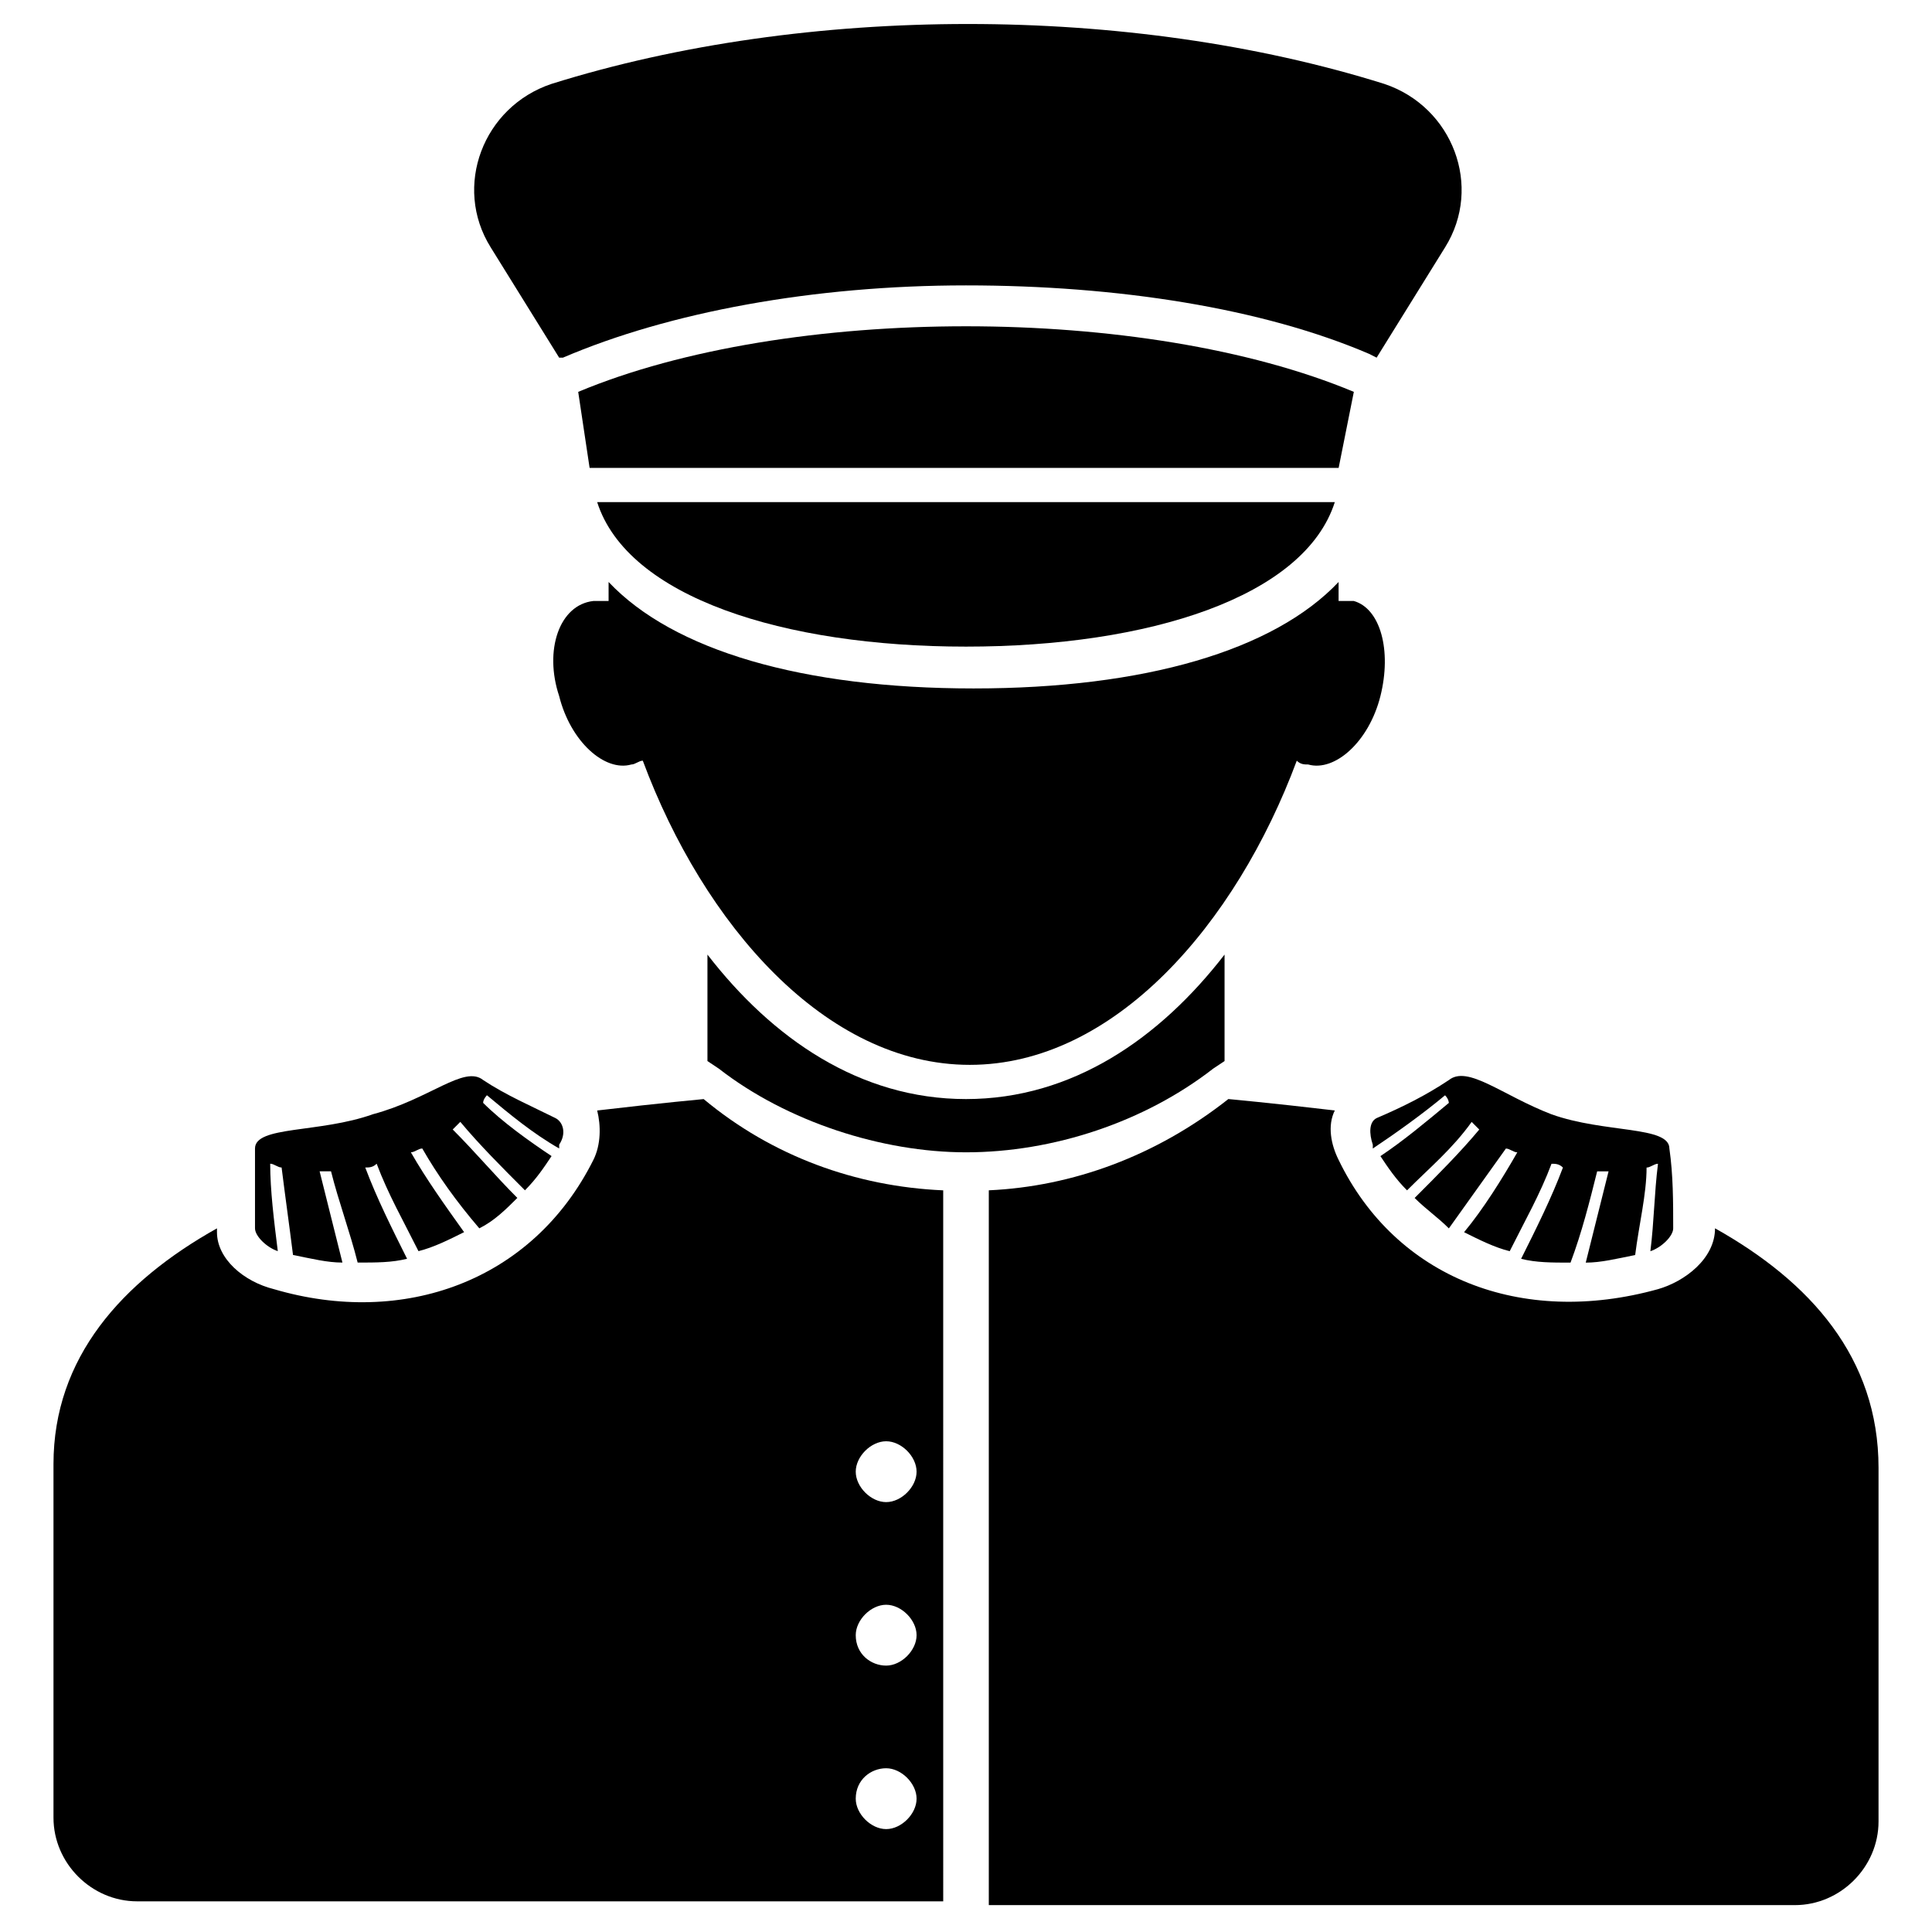
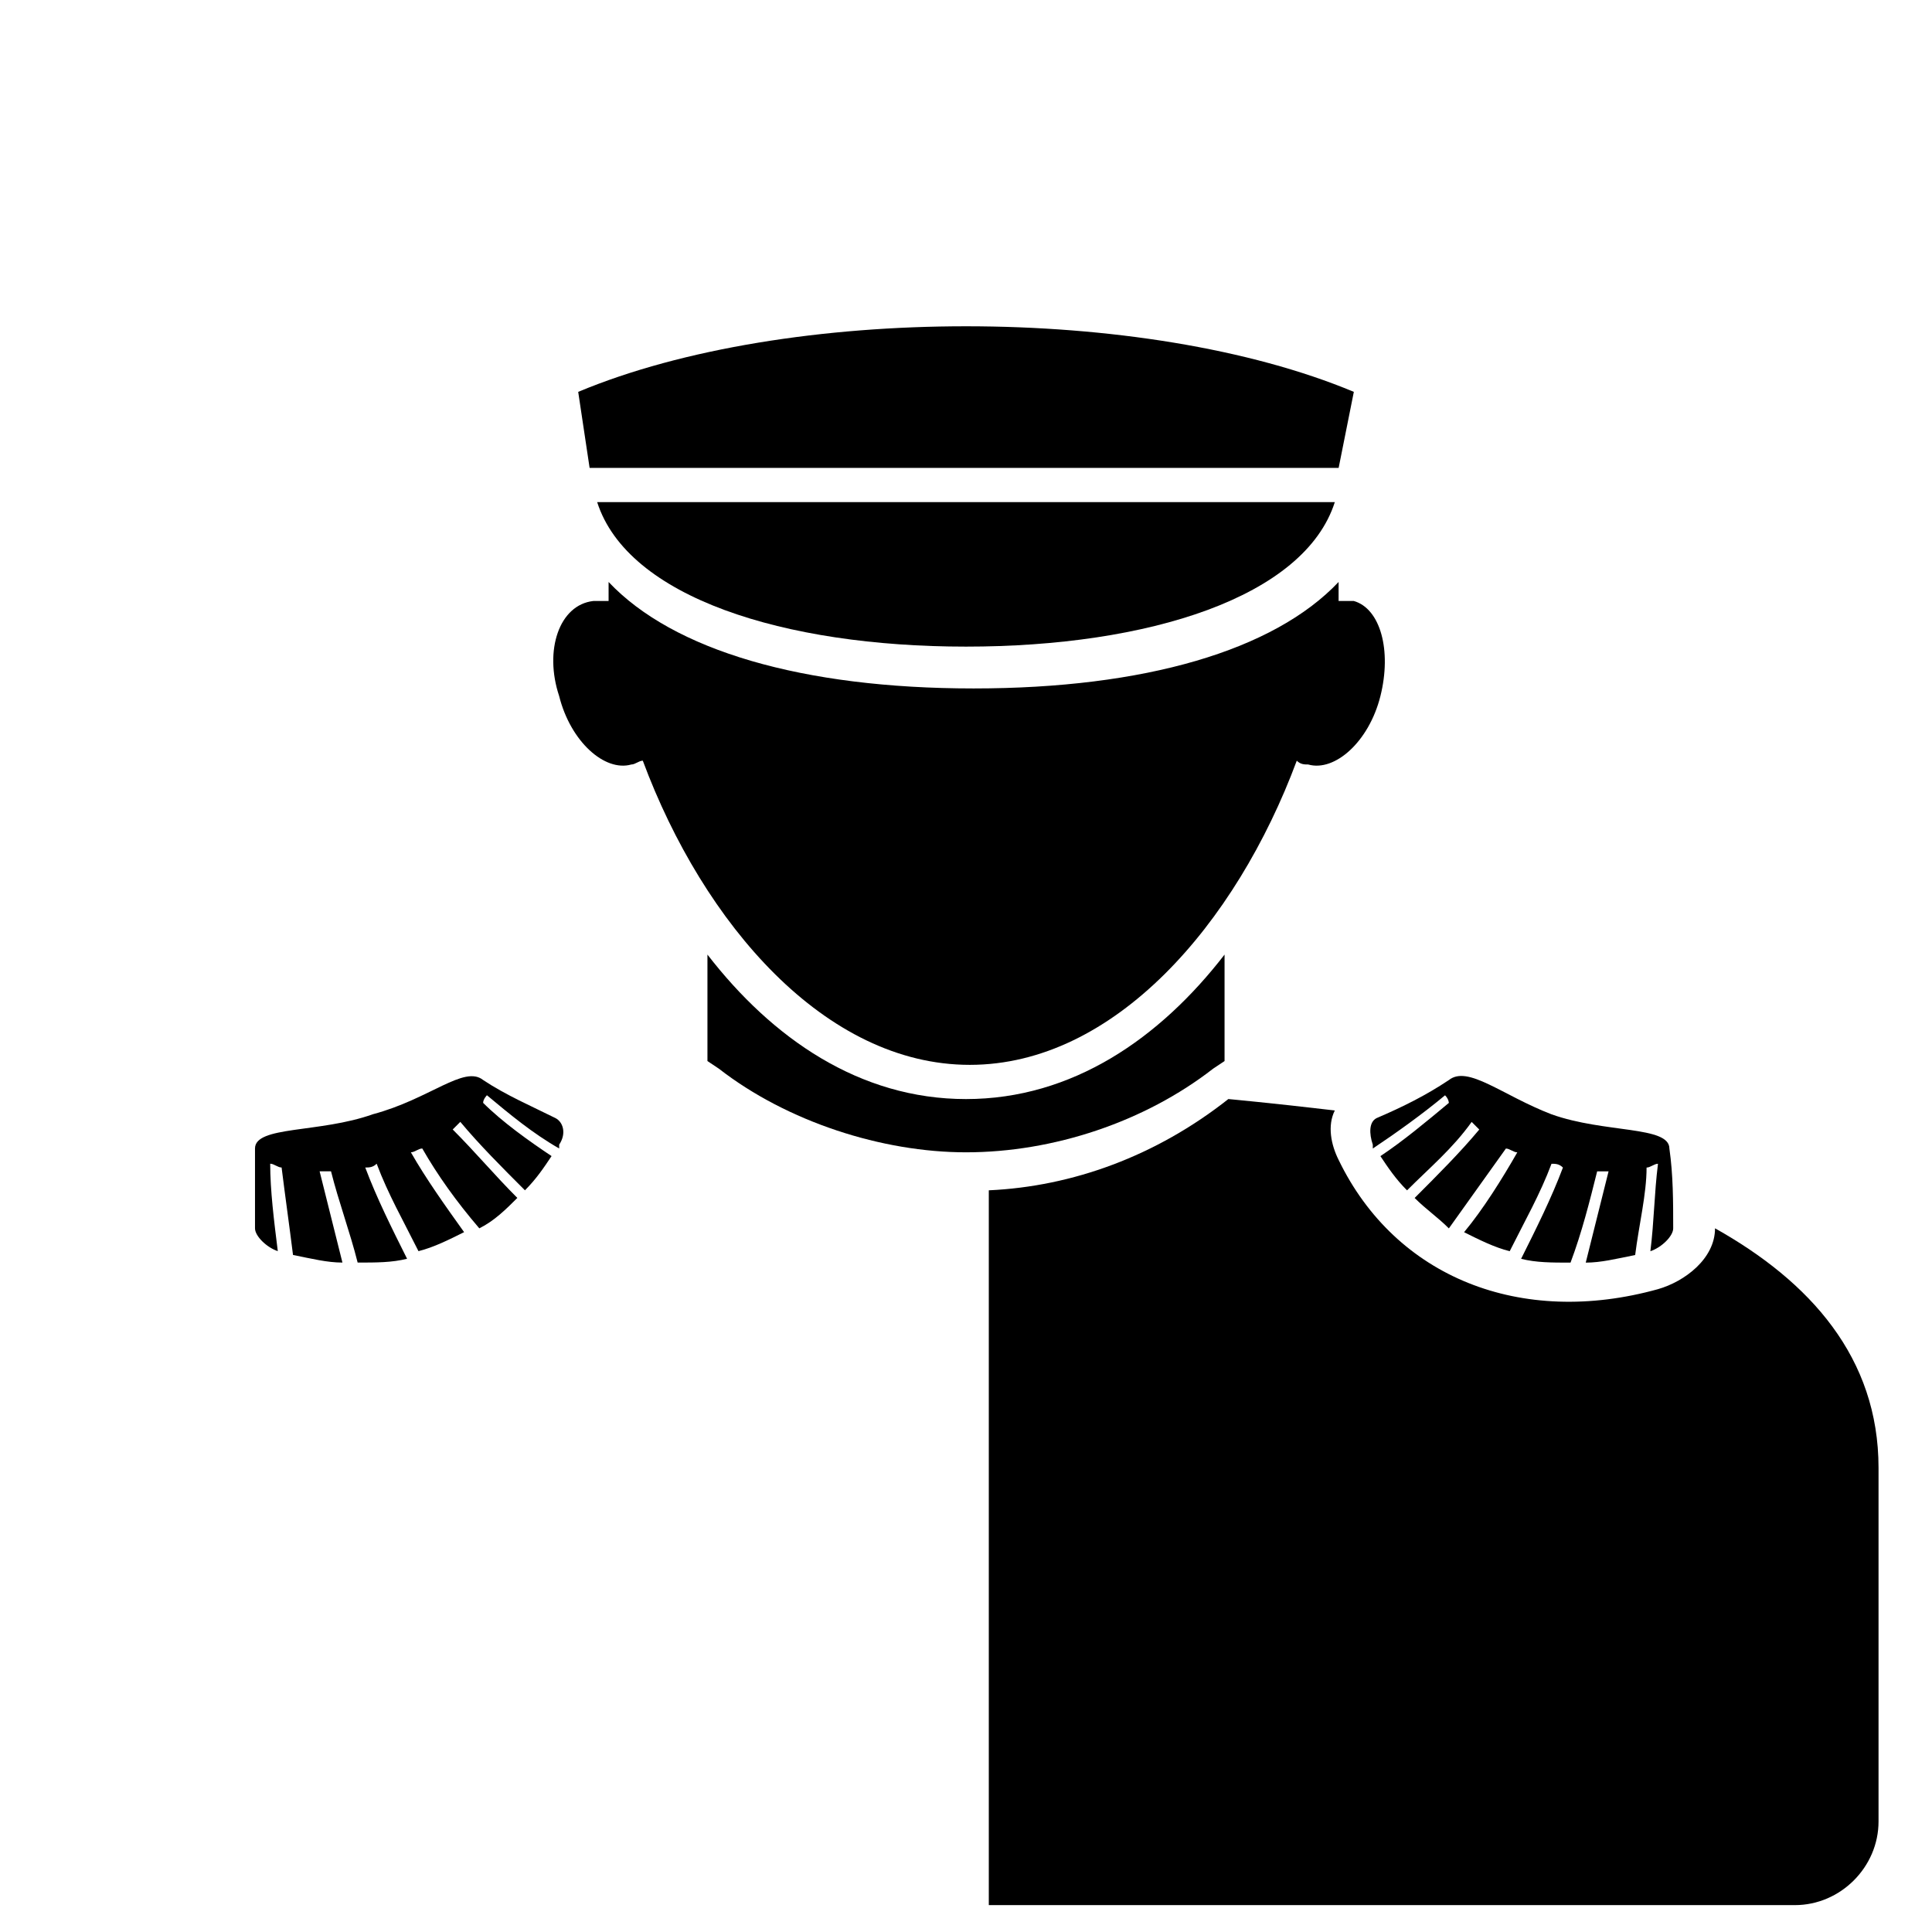
<svg xmlns="http://www.w3.org/2000/svg" fill="#000000" width="800px" height="800px" version="1.1" viewBox="144 144 512 512">
  <g>
    <path d="m468.52 425.19v-28.215c-17.129 22.168-40.305 38.289-68.52 38.289s-51.387-16.121-68.52-38.289v28.215l3.023 2.016c18.137 14.105 43.328 22.168 65.496 22.168 23.176 0 47.359-8.062 65.496-22.168z" />
    <path d="m292.18 328.46c3.023 12.09 12.09 20.152 19.145 18.137 1.008 0 2.016-1.008 3.023-1.008 16.121 43.328 48.367 80.609 86.656 80.609 38.289 0 70.535-37.281 86.656-80.609 1.008 1.008 2.016 1.008 3.023 1.008 7.055 2.016 16.121-6.047 19.145-18.137 3.023-12.09 0-23.176-7.055-25.191h-4.031v-5.039c-17.129 18.137-51.387 28.215-96.73 28.215s-79.602-10.078-96.73-28.215v5.039h-4.031c-9.07 1.008-13.102 13.102-9.07 25.191z" />
-     <path d="m292.18 238.78h1.008c28.211-12.094 66.504-19.148 106.81-19.148s78.594 6.047 106.81 18.137l2.012 1.012 18.137-29.223c10.078-16.121 2.016-37.281-16.121-43.328-67.512-21.16-153.16-21.16-220.67 0-18.137 6.047-26.199 27.207-16.121 43.328z" />
    <path d="m502.78 247.85c-55.418-23.176-150.14-23.176-205.55 0l3.023 20.152h198.5z" />
    <path d="m400 315.36c48.367 0 89.68-13.098 97.738-38.289h-195.48c8.062 25.188 49.375 38.289 97.742 38.289z" />
-     <path d="m302.26 438.29c1.008 4.031 1.008 9.07-1.008 13.098-16.121 32.242-50.383 44.336-84.641 34.258-8.059-2.012-15.113-8.059-15.113-15.113v-1.008c-25.188 14.109-43.324 34.262-43.324 62.473v93.707c0 12.09 10.078 22.168 22.168 22.168h213.62l-0.004-188.42c-23.176-1.008-45.344-9.07-63.48-24.184 0 0-11.082 1.008-28.215 3.023zm76.582 87.66c4.031 0 8.062 4.031 8.062 8.062s-4.031 8.062-8.062 8.062-8.062-4.031-8.062-8.062 4.031-8.062 8.062-8.062zm0 43.328c4.031 0 8.062 4.031 8.062 8.062s-4.031 8.062-8.062 8.062-8.062-3.023-8.062-8.062c0-4.031 4.031-8.062 8.062-8.062zm0 43.328c4.031 0 8.062 4.031 8.062 8.062s-4.031 8.062-8.062 8.062-8.062-4.031-8.062-8.062c0-5.039 4.031-8.062 8.062-8.062z" />
    <path d="m598.5 469.52c0 8.062-8.062 14.105-15.113 16.121-36.273 10.078-69.527-3.023-84.641-34.258-2.016-4.031-3.023-9.07-1.008-13.098-17.129-2.016-28.215-3.023-28.215-3.023-19.145 15.113-41.312 23.176-63.48 24.184v189.43h213.62c12.09 0 22.168-10.078 22.168-22.168v-93.707c0-29.223-18.137-49.375-43.328-63.484z" />
    <path d="m217.62 475.57c-1.008-8.062-2.016-16.121-2.016-23.176 1.008 0 2.016 1.008 3.023 1.008 1.008 8.062 2.016 15.113 3.023 23.176 5.039 1.008 9.07 2.016 13.098 2.016-2.016-8.062-4.031-16.121-6.047-24.184h3.023c2.016 8.062 5.039 16.121 7.055 24.184 5.039 0 9.07 0 13.098-1.008-4.031-8.062-8.062-16.121-11.082-24.184 1.008 0 2.016 0 3.023-1.008 3.023 8.062 7.055 15.113 11.082 23.176 4.031-1.008 8.062-3.023 12.09-5.039-5.039-7.055-10.078-14.105-14.105-21.16 1.008 0 2.016-1.008 3.023-1.008 4.031 7.055 9.07 14.105 15.113 21.16 4.031-2.016 7.055-5.039 10.078-8.062-6.047-6.047-11.082-12.09-17.129-18.137l2.016-2.016c5.039 6.047 11.082 12.09 17.129 18.137 3.023-3.023 5.039-6.047 7.055-9.07-6.047-4.031-13.098-9.07-18.137-14.105 0-1.008 1.008-2.016 1.008-2.016 6.047 5.039 12.09 10.078 19.145 14.105v-1.008c2.016-3.023 1.008-6.047-1.008-7.055-6.047-3.023-13.098-6.047-19.145-10.078-5.039-4.031-14.105 5.039-29.223 9.07-14.105 5.039-31.234 3.023-31.234 9.07v21.16c-0.004 2.019 3.019 5.043 6.043 6.051z" />
    <path d="m527.96 430.23c-6.047 4.031-12.09 7.055-19.145 10.078-2.016 1.008-2.016 4.031-1.008 7.055v1.008c6.047-4.031 13.098-9.07 19.145-14.105 1.008 1.008 1.008 2.016 1.008 2.016-6.047 5.039-12.09 10.078-18.137 14.105 2.016 3.023 4.031 6.047 7.055 9.07 6.047-6.047 12.09-11.082 17.129-18.137 1.008 1.008 1.008 1.008 2.016 2.016-5.039 6.047-11.082 12.09-17.129 18.137 3.023 3.023 6.047 5.039 9.07 8.062 5.039-7.055 10.078-14.105 15.113-21.16 1.008 0 2.016 1.008 3.023 1.008-4.031 7.055-9.07 15.113-14.105 21.16 4.031 2.016 8.062 4.031 12.09 5.039 4.031-8.062 8.062-15.113 11.082-23.176 1.008 0 2.016 0 3.023 1.008-3.023 8.062-7.055 16.121-11.082 24.184 4.031 1.008 8.062 1.008 13.098 1.008 3.023-8.062 5.039-16.121 7.055-24.184h3.023c-2.016 8.062-4.031 16.121-6.047 24.184 4.031 0 8.062-1.008 13.098-2.016 1.008-8.062 3.023-16.121 3.023-23.176 1.008 0 2.016-1.008 3.023-1.008-1.008 8.062-1.008 15.113-2.016 23.176 3.023-1.008 6.047-4.031 6.047-6.047 0-7.055 0-14.105-1.008-21.16 0-6.047-17.129-4.031-31.234-9.07-13.102-5.043-22.172-13.105-27.211-9.074z" />
  </g>
</svg>